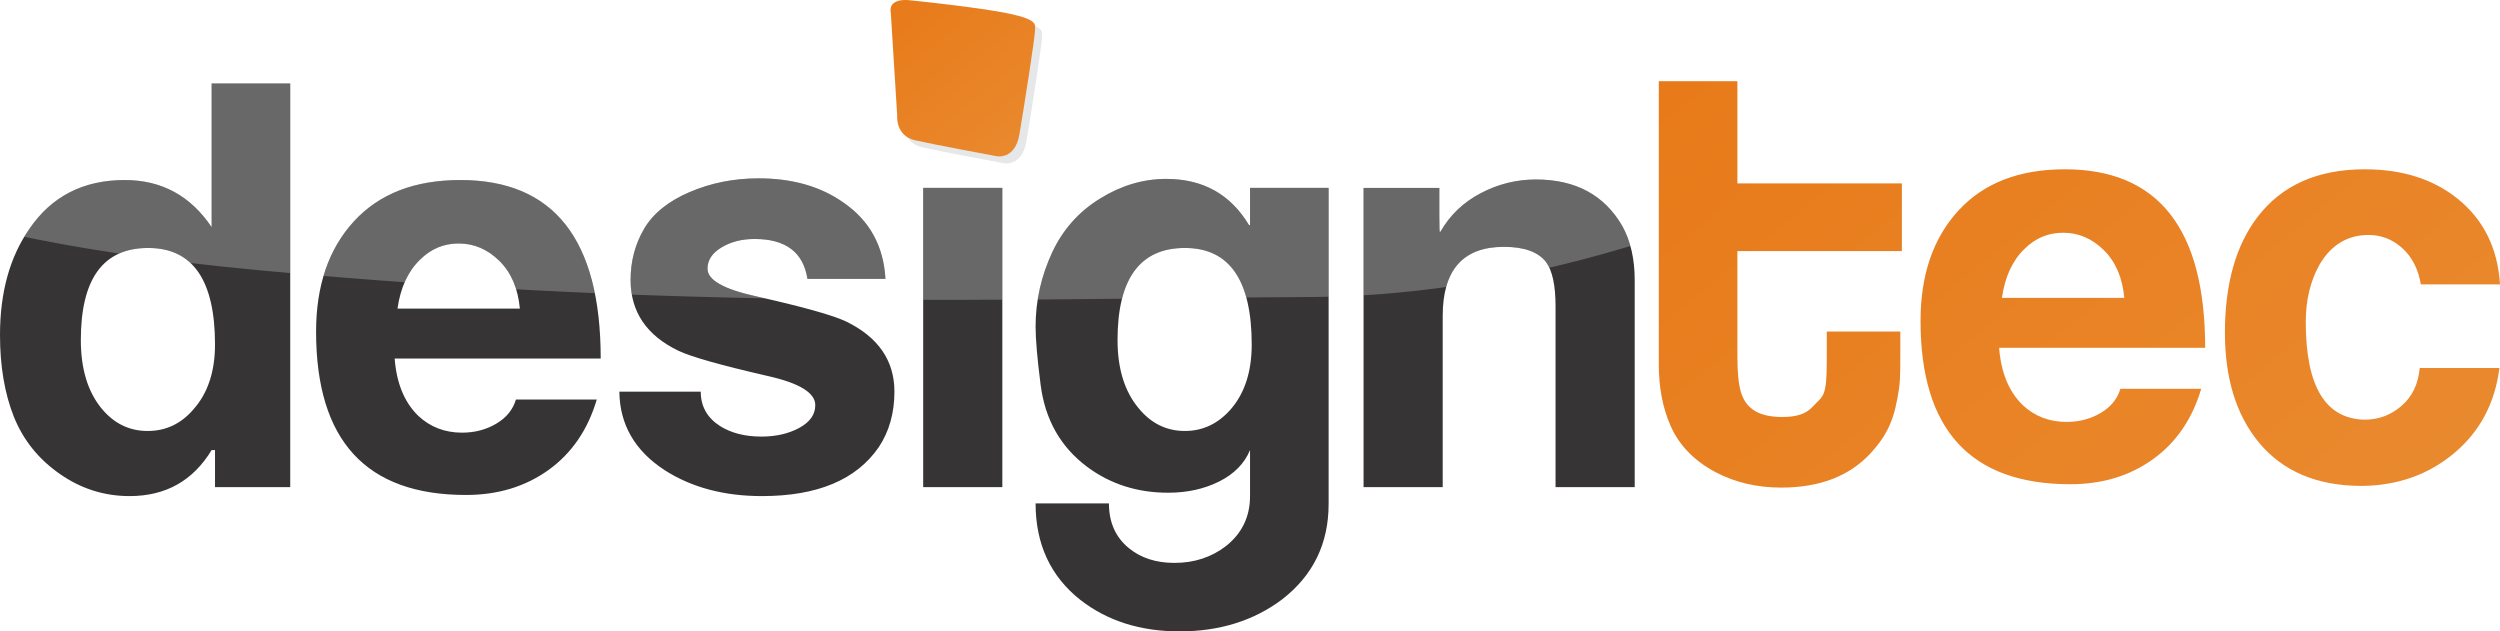
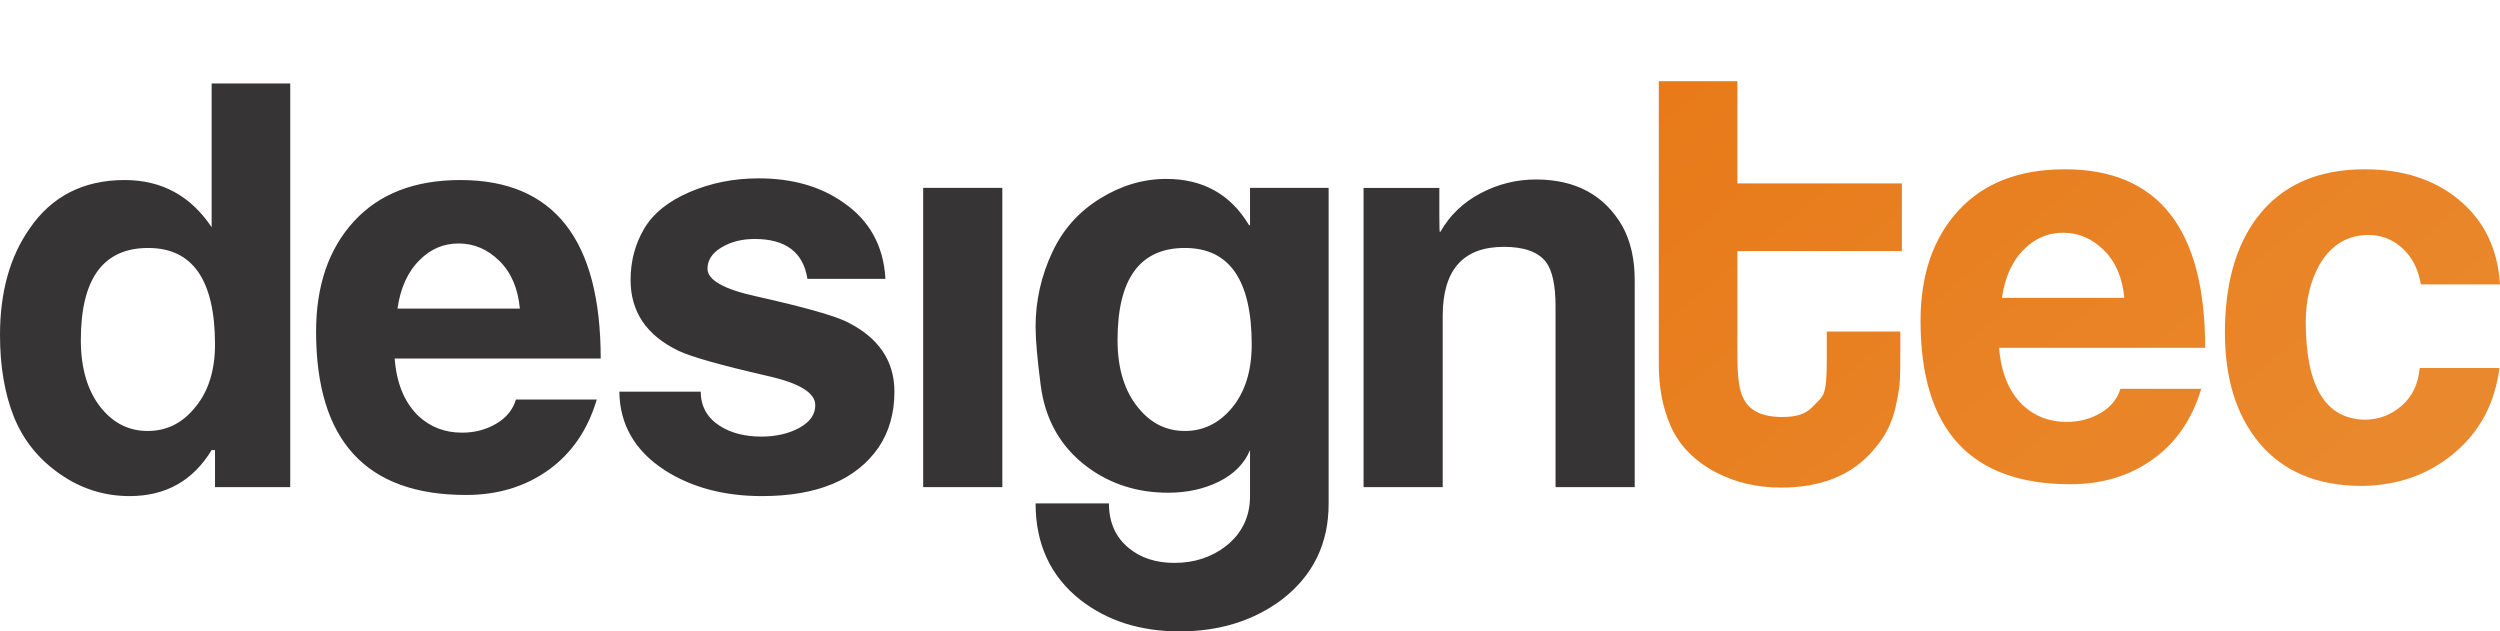
<svg xmlns="http://www.w3.org/2000/svg" xmlns:xlink="http://www.w3.org/1999/xlink" xml:space="preserve" width="302.706mm" height="76.45mm" version="1.1" style="shape-rendering:geometricPrecision; text-rendering:geometricPrecision; image-rendering:optimizeQuality; fill-rule:evenodd; clip-rule:evenodd" viewBox="0 0 30500.33 7703">
  <defs>
    <style type="text/css">
   
    .fil3 {fill:none;fill-rule:nonzero}
    .fil0 {fill:#E6E7E8}
    .fil1 {fill:#373435;fill-rule:nonzero}
    .fil2 {fill:#E6E7E8;fill-opacity:0.29}
    .fil5 {fill:url(#id1)}
    .fil4 {fill:url(#id2);fill-rule:nonzero}
   
  </style>
    <clipPath id="id0" style="clip-rule:nonzero">
-       <path d="M2623.14 4203.22c0,-785.33 -271.67,-1178 -815.02,-1178 -547.92,0 -821.87,374.42 -821.87,1123.22 0,351.57 84.47,630.1 253.41,835.55 150.67,182.65 337.89,273.95 561.61,273.95 223.74,0 410.94,-89.03 561.61,-267.1 173.5,-196.33 260.26,-458.88 260.26,-787.62zm917.74 1739.62l-917.74 0 0 -452.02 -41.09 0c-227.16,374.39 -560.46,561.61 -1001.09,561.61 -309.33,0 -593.56,-90.18 -851.53,-270.54 -259.11,-180.36 -445.18,-412.06 -559.33,-695.16 -113.01,-283.08 -170.08,-616.41 -170.08,-999.93 0,-520.53 119.86,-952 358.42,-1294.45 270.54,-397.22 658.65,-595.85 1163.18,-595.85 449.74,0 803.59,191.76 1060.44,575.31l0 0 0 -1753.32 958.83 0 0 4924.34zm2801.57 -2177.95c-22.84,-246.57 -106.17,-440.6 -249.98,-582.15 -143.83,-141.55 -309.35,-212.32 -496.55,-212.32 -182.64,0 -340.16,66.21 -472.58,198.61 -146.11,141.54 -237.41,340.16 -273.95,595.86l1493.07 0zm986.23 609.55l-2513.52 0c22.82,301.35 118.69,534.2 287.65,698.59 146.11,136.96 324.18,205.46 534.2,205.46 155.24,0 294.51,-36.53 417.8,-109.59 123.26,-73.05 203.18,-171.21 239.71,-294.49l986.24 0c-109.59,369.83 -305.93,656.33 -589.02,859.51 -283.07,203.19 -618.67,304.79 -1006.78,304.79 -1219.09,0 -1828.64,-664.33 -1828.64,-1993.03 0,-561.59 154.09,-1010.2 462.3,-1345.8 308.2,-335.6 740.82,-503.39 1297.87,-503.39 1141.46,0 1712.21,725.99 1712.21,2177.95zm3583.48 404.08c0,260.26 -63.91,486.27 -191.76,678.04 -273.95,397.23 -748.8,595.86 -1424.57,595.86 -461.15,0 -856.1,-105.02 -1184.84,-315.05 -365.29,-237.43 -550.21,-557.04 -554.78,-958.84l993.1 0c0,178.06 77.61,317.33 232.85,417.77 136.98,86.76 305.91,130.14 506.83,130.14 178.06,0 332.16,-35.39 462.3,-106.16 130.12,-70.77 195.18,-163.23 195.18,-277.38 0,-150.67 -194.06,-269.39 -582.15,-356.13 -575.31,-132.42 -938.3,-235.14 -1088.97,-308.21 -388.11,-187.19 -582.17,-474.85 -582.17,-862.96 0,-228.28 54.8,-436.03 164.37,-623.24 109.59,-187.2 294.51,-336.73 554.77,-448.59 260.25,-111.88 541.07,-167.8 842.42,-167.8 410.94,0 755.66,98.16 1034.16,294.51 319.64,219.15 490.85,529.63 513.67,931.44l-951.99 0c-50.22,-324.17 -264.8,-486.27 -643.79,-486.27 -155.24,0 -289.92,34.25 -404.07,102.73 -114.16,68.5 -171.23,155.24 -171.23,260.26 0,136.97 196.33,248.83 589,335.6 570.75,127.84 938.3,230.58 1102.68,308.2 392.67,191.76 589,477.12 589,856.11zm1316.52 1164.31l-965.69 0 0 -3650.47 965.69 0 0 3650.47zm3042.41 -1739.62c0,-785.33 -271.67,-1178 -815.01,-1178 -547.9,0 -821.86,374.42 -821.86,1123.22 0,351.57 86.74,630.1 260.25,835.55 150.69,182.65 337.89,273.95 561.61,273.95 219.17,0 406.37,-89.03 561.61,-267.1 168.93,-196.33 253.4,-458.88 253.4,-787.62zm938.3 1945.08c0,484 -189.47,872.09 -567.3,1164.31 -345.88,260.26 -763.65,390.4 -1251.06,390.4 -478.27,0 -881.23,-127.85 -1209.96,-383.55 -364.14,-287.66 -546.77,-680.32 -546.77,-1178l894.91 0c0,232.85 82.2,415.5 245.42,547.92 146.11,118.69 331.03,178.06 553.61,178.06 242,0 450.9,-68.5 628.97,-205.48 195.2,-155.24 293.36,-358.42 293.36,-609.53l0 -561.61c-68.5,164.37 -194.05,292.21 -376.69,383.54 -182.65,91.31 -390.38,136.96 -623.24,136.96 -374.42,0 -703.16,-105 -986.25,-315.04 -324.17,-241.98 -513.66,-575.31 -568.44,-999.94 -41.11,-319.61 -61.64,-557.03 -61.64,-712.27 0,-315.06 68.48,-618.69 205.46,-910.9 128.99,-273.96 321.9,-490.84 581.02,-650.65 257.97,-159.8 527.36,-239.71 807.03,-239.71 448.61,0 784.19,187.2 1009.07,561.61 4.56,0 9.13,2.28 13.69,6.84 0,-9.13 0,-66.21 0,-171.23l0 -287.66 958.83 0 0 3855.93zm3734.17 -205.46l-965.69 0 0 -2205.34c0,-255.7 -38.81,-436.05 -116.45,-541.06 -95.87,-123.28 -267.09,-184.92 -513.66,-184.92 -497.68,0 -746.51,280.8 -746.51,842.41l0 2088.92 -965.69 0 0 -3650.47 924.58 0 0 342.46c0,132.42 2.29,198.62 6.85,198.62 0,-4.56 2.28,-6.85 6.84,-6.85 114.15,-200.89 277.4,-357.28 489.71,-469.14 212.32,-111.87 437.18,-167.8 674.6,-167.8 484,0 835.56,189.49 1054.75,568.46 100.44,182.64 150.67,401.79 150.67,657.48l0 2527.25z" />
-     </clipPath>
+       </clipPath>
    <linearGradient id="id1" gradientUnits="userSpaceOnUse" x1="10925.18" y1="-49.76" x2="12567.81" y2="1957.91">
      <stop offset="0" style="stop-opacity:1; stop-color:#E87A19" />
      <stop offset="1" style="stop-opacity:1; stop-color:#E98A2F" />
    </linearGradient>
    <linearGradient id="id2" gradientUnits="userSpaceOnUse" xlink:href="#id1" x1="22161.94" y1="-449.94" x2="28576.08" y2="7389.59">
  </linearGradient>
  </defs>
  <g id="Camada_x0020_1">
    <g id="_2225457038816">
-       <path class="fil0" d="M10953.54 243.89l77.65 1250.05c0,0 -23.31,248.45 217.4,302.8 240.7,54.34 993.83,194.09 993.83,194.09 0,0 225.95,48.86 279.5,-263.99 53.54,-312.85 192.6,-1201.54 190.6,-1269.73 -2.01,-68.19 50.11,-127.82 -314.81,-205.46 -364.93,-77.62 -1211.22,-163.05 -1211.22,-163.05 0,0 -271.75,-38.82 -232.93,155.29z" />
      <path class="fil1" d="M2623.14 4203.22c0,-785.33 -271.67,-1178 -815.02,-1178 -547.92,0 -821.87,374.42 -821.87,1123.22 0,351.57 84.47,630.1 253.41,835.55 150.67,182.65 337.89,273.95 561.61,273.95 223.74,0 410.94,-89.03 561.61,-267.1 173.5,-196.33 260.26,-458.88 260.26,-787.62zm917.74 1739.62l-917.74 0 0 -452.02 -41.09 0c-227.16,374.39 -560.46,561.61 -1001.09,561.61 -309.33,0 -593.56,-90.18 -851.53,-270.54 -259.11,-180.36 -445.18,-412.06 -559.33,-695.16 -113.01,-283.08 -170.08,-616.41 -170.08,-999.93 0,-520.53 119.86,-952 358.42,-1294.45 270.54,-397.22 658.65,-595.85 1163.18,-595.85 449.74,0 803.59,191.76 1060.44,575.31l0 0 0 -1753.32 958.83 0 0 4924.34zm2801.57 -2177.95c-22.84,-246.57 -106.17,-440.6 -249.98,-582.15 -143.83,-141.55 -309.35,-212.32 -496.55,-212.32 -182.64,0 -340.16,66.21 -472.58,198.61 -146.11,141.54 -237.41,340.16 -273.95,595.86l1493.07 0zm986.23 609.55l-2513.52 0c22.82,301.35 118.69,534.2 287.65,698.59 146.11,136.96 324.18,205.46 534.2,205.46 155.24,0 294.51,-36.53 417.8,-109.59 123.26,-73.05 203.18,-171.21 239.71,-294.49l986.24 0c-109.59,369.83 -305.93,656.33 -589.02,859.51 -283.07,203.19 -618.67,304.79 -1006.78,304.79 -1219.09,0 -1828.64,-664.33 -1828.64,-1993.03 0,-561.59 154.09,-1010.2 462.3,-1345.8 308.2,-335.6 740.82,-503.39 1297.87,-503.39 1141.46,0 1712.21,725.99 1712.21,2177.95zm3583.48 404.08c0,260.26 -63.91,486.27 -191.76,678.04 -273.95,397.23 -748.8,595.86 -1424.57,595.86 -461.15,0 -856.1,-105.02 -1184.84,-315.05 -365.29,-237.43 -550.21,-557.04 -554.78,-958.84l993.1 0c0,178.06 77.61,317.33 232.85,417.77 136.98,86.76 305.91,130.14 506.83,130.14 178.06,0 332.16,-35.39 462.3,-106.16 130.12,-70.77 195.18,-163.23 195.18,-277.38 0,-150.67 -194.06,-269.39 -582.15,-356.13 -575.31,-132.42 -938.3,-235.14 -1088.97,-308.21 -388.11,-187.19 -582.17,-474.85 -582.17,-862.96 0,-228.28 54.8,-436.03 164.37,-623.24 109.59,-187.2 294.51,-336.73 554.77,-448.59 260.25,-111.88 541.07,-167.8 842.42,-167.8 410.94,0 755.66,98.16 1034.16,294.51 319.64,219.15 490.85,529.63 513.67,931.44l-951.99 0c-50.22,-324.17 -264.8,-486.27 -643.79,-486.27 -155.24,0 -289.92,34.25 -404.07,102.73 -114.16,68.5 -171.23,155.24 -171.23,260.26 0,136.97 196.33,248.83 589,335.6 570.75,127.84 938.3,230.58 1102.68,308.2 392.67,191.76 589,477.12 589,856.11zm1316.52 1164.31l-965.69 0 0 -3650.47 965.69 0 0 3650.47zm3042.41 -1739.62c0,-785.33 -271.67,-1178 -815.01,-1178 -547.9,0 -821.86,374.42 -821.86,1123.22 0,351.57 86.74,630.1 260.25,835.55 150.69,182.65 337.89,273.95 561.61,273.95 219.17,0 406.37,-89.03 561.61,-267.1 168.93,-196.33 253.4,-458.88 253.4,-787.62zm938.3 1945.08c0,484 -189.47,872.09 -567.3,1164.31 -345.88,260.26 -763.65,390.4 -1251.06,390.4 -478.27,0 -881.23,-127.85 -1209.96,-383.55 -364.14,-287.66 -546.77,-680.32 -546.77,-1178l894.91 0c0,232.85 82.2,415.5 245.42,547.92 146.11,118.69 331.03,178.06 553.61,178.06 242,0 450.9,-68.5 628.97,-205.48 195.2,-155.24 293.36,-358.42 293.36,-609.53l0 -561.61c-68.5,164.37 -194.05,292.21 -376.69,383.54 -182.65,91.31 -390.38,136.96 -623.24,136.96 -374.42,0 -703.16,-105 -986.25,-315.04 -324.17,-241.98 -513.66,-575.31 -568.44,-999.94 -41.11,-319.61 -61.64,-557.03 -61.64,-712.27 0,-315.06 68.48,-618.69 205.46,-910.9 128.99,-273.96 321.9,-490.84 581.02,-650.65 257.97,-159.8 527.36,-239.71 807.03,-239.71 448.61,0 784.19,187.2 1009.07,561.61 4.56,0 9.13,2.28 13.69,6.84 0,-9.13 0,-66.21 0,-171.23l0 -287.66 958.83 0 0 3855.93zm3734.17 -205.46l-965.69 0 0 -2205.34c0,-255.7 -38.81,-436.05 -116.45,-541.06 -95.87,-123.28 -267.09,-184.92 -513.66,-184.92 -497.68,0 -746.51,280.8 -746.51,842.41l0 2088.92 -965.69 0 0 -3650.47 924.58 0 0 342.46c0,132.42 2.29,198.62 6.85,198.62 0,-4.56 2.28,-6.85 6.84,-6.85 114.15,-200.89 277.4,-357.28 489.71,-469.14 212.32,-111.87 437.18,-167.8 674.6,-167.8 484,0 835.56,189.49 1054.75,568.46 100.44,182.64 150.67,401.79 150.67,657.48l0 2527.25z" />
      <g style="clip-path:url(#id0)">
        <g>
-           <path id="1" class="fil2" d="M-2285.64 1750.35c0,0 238.42,1060.22 5460.81,1547.93 5222.4,487.7 9045.41,346.27 12822.32,325.13 3776.91,-21.15 6927.67,-1896.29 6927.67,-1896.29 0,0 -7232.48,-2411.67 -7354.41,-2411.67 -121.93,0 -6360.35,-182.89 -6461.95,-182.89 -101.61,0 -5283.38,121.93 -5283.38,121.93l-6111.07 2495.86z" />
-         </g>
+           </g>
      </g>
-       <path class="fil3" d="M2623.14 4203.22c0,-785.33 -271.67,-1178 -815.02,-1178 -547.92,0 -821.87,374.42 -821.87,1123.22 0,351.57 84.47,630.1 253.41,835.55 150.67,182.65 337.89,273.95 561.61,273.95 223.74,0 410.94,-89.03 561.61,-267.1 173.5,-196.33 260.26,-458.88 260.26,-787.62zm917.74 1739.62l-917.74 0 0 -452.02 -41.09 0c-227.16,374.39 -560.46,561.61 -1001.09,561.61 -309.33,0 -593.56,-90.18 -851.53,-270.54 -259.11,-180.36 -445.18,-412.06 -559.33,-695.16 -113.01,-283.08 -170.08,-616.41 -170.08,-999.93 0,-520.53 119.86,-952 358.42,-1294.45 270.54,-397.22 658.65,-595.85 1163.18,-595.85 449.74,0 803.59,191.76 1060.44,575.31l0 0 0 -1753.32 958.83 0 0 4924.34zm2801.57 -2177.95c-22.84,-246.57 -106.17,-440.6 -249.98,-582.15 -143.83,-141.55 -309.35,-212.32 -496.55,-212.32 -182.64,0 -340.16,66.21 -472.58,198.61 -146.11,141.54 -237.41,340.16 -273.95,595.86l1493.07 0zm986.23 609.55l-2513.52 0c22.82,301.35 118.69,534.2 287.65,698.59 146.11,136.96 324.18,205.46 534.2,205.46 155.24,0 294.51,-36.53 417.8,-109.59 123.26,-73.05 203.18,-171.21 239.71,-294.49l986.24 0c-109.59,369.83 -305.93,656.33 -589.02,859.51 -283.07,203.19 -618.67,304.79 -1006.78,304.79 -1219.09,0 -1828.64,-664.33 -1828.64,-1993.03 0,-561.59 154.09,-1010.2 462.3,-1345.8 308.2,-335.6 740.82,-503.39 1297.87,-503.39 1141.46,0 1712.21,725.99 1712.21,2177.95zm3583.48 404.08c0,260.26 -63.91,486.27 -191.76,678.04 -273.95,397.23 -748.8,595.86 -1424.57,595.86 -461.15,0 -856.1,-105.02 -1184.84,-315.05 -365.29,-237.43 -550.21,-557.04 -554.78,-958.84l993.1 0c0,178.06 77.61,317.33 232.85,417.77 136.98,86.76 305.91,130.14 506.83,130.14 178.06,0 332.16,-35.39 462.3,-106.16 130.12,-70.77 195.18,-163.23 195.18,-277.38 0,-150.67 -194.06,-269.39 -582.15,-356.13 -575.31,-132.42 -938.3,-235.14 -1088.97,-308.21 -388.11,-187.19 -582.17,-474.85 -582.17,-862.96 0,-228.28 54.8,-436.03 164.37,-623.24 109.59,-187.2 294.51,-336.73 554.77,-448.59 260.25,-111.88 541.07,-167.8 842.42,-167.8 410.94,0 755.66,98.16 1034.16,294.51 319.64,219.15 490.85,529.63 513.67,931.44l-951.99 0c-50.22,-324.17 -264.8,-486.27 -643.79,-486.27 -155.24,0 -289.92,34.25 -404.07,102.73 -114.16,68.5 -171.23,155.24 -171.23,260.26 0,136.97 196.33,248.83 589,335.6 570.75,127.84 938.3,230.58 1102.68,308.2 392.67,191.76 589,477.12 589,856.11zm1316.52 1164.31l-965.69 0 0 -3650.47 965.69 0 0 3650.47zm3042.41 -1739.62c0,-785.33 -271.67,-1178 -815.01,-1178 -547.9,0 -821.86,374.42 -821.86,1123.22 0,351.57 86.74,630.1 260.25,835.55 150.69,182.65 337.89,273.95 561.61,273.95 219.17,0 406.37,-89.03 561.61,-267.1 168.93,-196.33 253.4,-458.88 253.4,-787.62zm938.3 1945.08c0,484 -189.47,872.09 -567.3,1164.31 -345.88,260.26 -763.65,390.4 -1251.06,390.4 -478.27,0 -881.23,-127.85 -1209.96,-383.55 -364.14,-287.66 -546.77,-680.32 -546.77,-1178l894.91 0c0,232.85 82.2,415.5 245.42,547.92 146.11,118.69 331.03,178.06 553.61,178.06 242,0 450.9,-68.5 628.97,-205.48 195.2,-155.24 293.36,-358.42 293.36,-609.53l0 -561.61c-68.5,164.37 -194.05,292.21 -376.69,383.54 -182.65,91.31 -390.38,136.96 -623.24,136.96 -374.42,0 -703.16,-105 -986.25,-315.04 -324.17,-241.98 -513.66,-575.31 -568.44,-999.94 -41.11,-319.61 -61.64,-557.03 -61.64,-712.27 0,-315.06 68.48,-618.69 205.46,-910.9 128.99,-273.96 321.9,-490.84 581.02,-650.65 257.97,-159.8 527.36,-239.71 807.03,-239.71 448.61,0 784.19,187.2 1009.07,561.61 4.56,0 9.13,2.28 13.69,6.84 0,-9.13 0,-66.21 0,-171.23l0 -287.66 958.83 0 0 3855.93zm3734.17 -205.46l-965.69 0 0 -2205.34c0,-255.7 -38.81,-436.05 -116.45,-541.06 -95.87,-123.28 -267.09,-184.92 -513.66,-184.92 -497.68,0 -746.51,280.8 -746.51,842.41l0 2088.92 -965.69 0 0 -3650.47 924.58 0 0 342.46c0,132.42 2.29,198.62 6.85,198.62 0,-4.56 2.28,-6.85 6.84,-6.85 114.15,-200.89 277.4,-357.28 489.71,-469.14 212.32,-111.87 437.18,-167.8 674.6,-167.8 484,0 835.56,189.49 1054.75,568.46 100.44,182.64 150.67,401.79 150.67,657.48l0 2527.25z" />
      <path class="fil4" d="M23184.15 4280.43c0,360.37 -1.22,388.48 -35.7,580.39 -56.51,314.58 -160.84,486.42 -321.9,663.27 -258.91,284.22 -625.52,424.63 -1095.81,424.63 -292.21,0 -557.05,-61.63 -794.47,-184.92 -260.24,-136.97 -447.63,-325.49 -554.76,-568.44 -98.16,-222.6 -143.81,-472.58 -143.81,-746.53l0 -3457.94 958.83 0 0 1246.81 2006.74 0 0 825.46 -2006.74 0 0 1289.78c0,187 13.43,329.01 41.11,424.63 63.42,219.19 232.84,309.66 506.81,309.66 159.8,0 282.32,-29.76 369.85,-124.74 126.84,-137.67 172.66,-106.74 172.66,-558.76l0 -358.71 897.21 0 0 235.42zm2732.78 -646.63c-22.85,-246.57 -106.17,-440.6 -249.98,-582.15 -143.84,-141.55 -309.36,-212.32 -496.55,-212.32 -182.64,0 -340.17,66.21 -472.58,198.61 -146.11,141.55 -237.42,340.16 -273.96,595.86l1493.08 0zm986.22 609.55l-2513.52 0c22.83,301.35 118.7,534.2 287.66,698.59 146.11,136.96 324.17,205.46 534.19,205.46 155.24,0 294.52,-36.53 417.8,-109.59 123.27,-73.04 203.19,-171.21 239.71,-294.49l986.25 0c-109.6,369.83 -305.93,656.33 -589.03,859.51 -283.07,203.19 -618.67,304.8 -1006.77,304.8 -1219.09,0 -1828.65,-664.34 -1828.65,-1993.04 0,-561.59 154.1,-1010.2 462.3,-1345.8 308.21,-335.6 740.83,-503.38 1297.87,-503.38 1141.47,0 1712.21,725.98 1712.21,2177.94zm3597.19 -773.92l-965.69 0c-31.95,-187.2 -107.29,-334.46 -226,-441.75 -118.72,-107.32 -255.7,-160.95 -410.95,-160.95 -255.68,0 -454.29,118.71 -595.84,356.13 -114.15,200.91 -171.23,436.05 -171.23,705.44 0,785.34 239.72,1182.57 719.15,1191.71 168.93,0 318.47,-55.93 448.59,-167.81 130.14,-111.86 204.33,-265.95 222.59,-462.3l972.55 0c-54.8,429.2 -238.58,775.08 -551.33,1037.61 -312.77,262.56 -688.31,396.1 -1126.64,400.67 -547.92,0 -967.98,-178.07 -1260.2,-534.2 -273.95,-333.32 -410.94,-778.49 -410.94,-1335.54 0,-593.56 132.42,-1063.85 397.24,-1410.87 296.79,-388.09 732.84,-582.15 1308.14,-582.15 456.59,0 833.28,118.71 1130.06,356.13 319.61,255.7 493.1,604.99 520.5,1047.88z" />
-       <path class="fil5" d="M10868.14 158.46l77.65 1250.05c0,0 -23.31,248.45 217.4,302.8 240.7,54.34 993.83,194.09 993.83,194.09 0,0 225.95,48.86 279.5,-263.99 53.54,-312.85 192.6,-1201.54 190.6,-1269.73 -2.01,-68.19 50.11,-127.82 -314.81,-205.46 -364.93,-77.62 -1211.22,-163.05 -1211.22,-163.05 0,0 -271.75,-38.82 -232.93,155.29z" />
    </g>
  </g>
</svg>